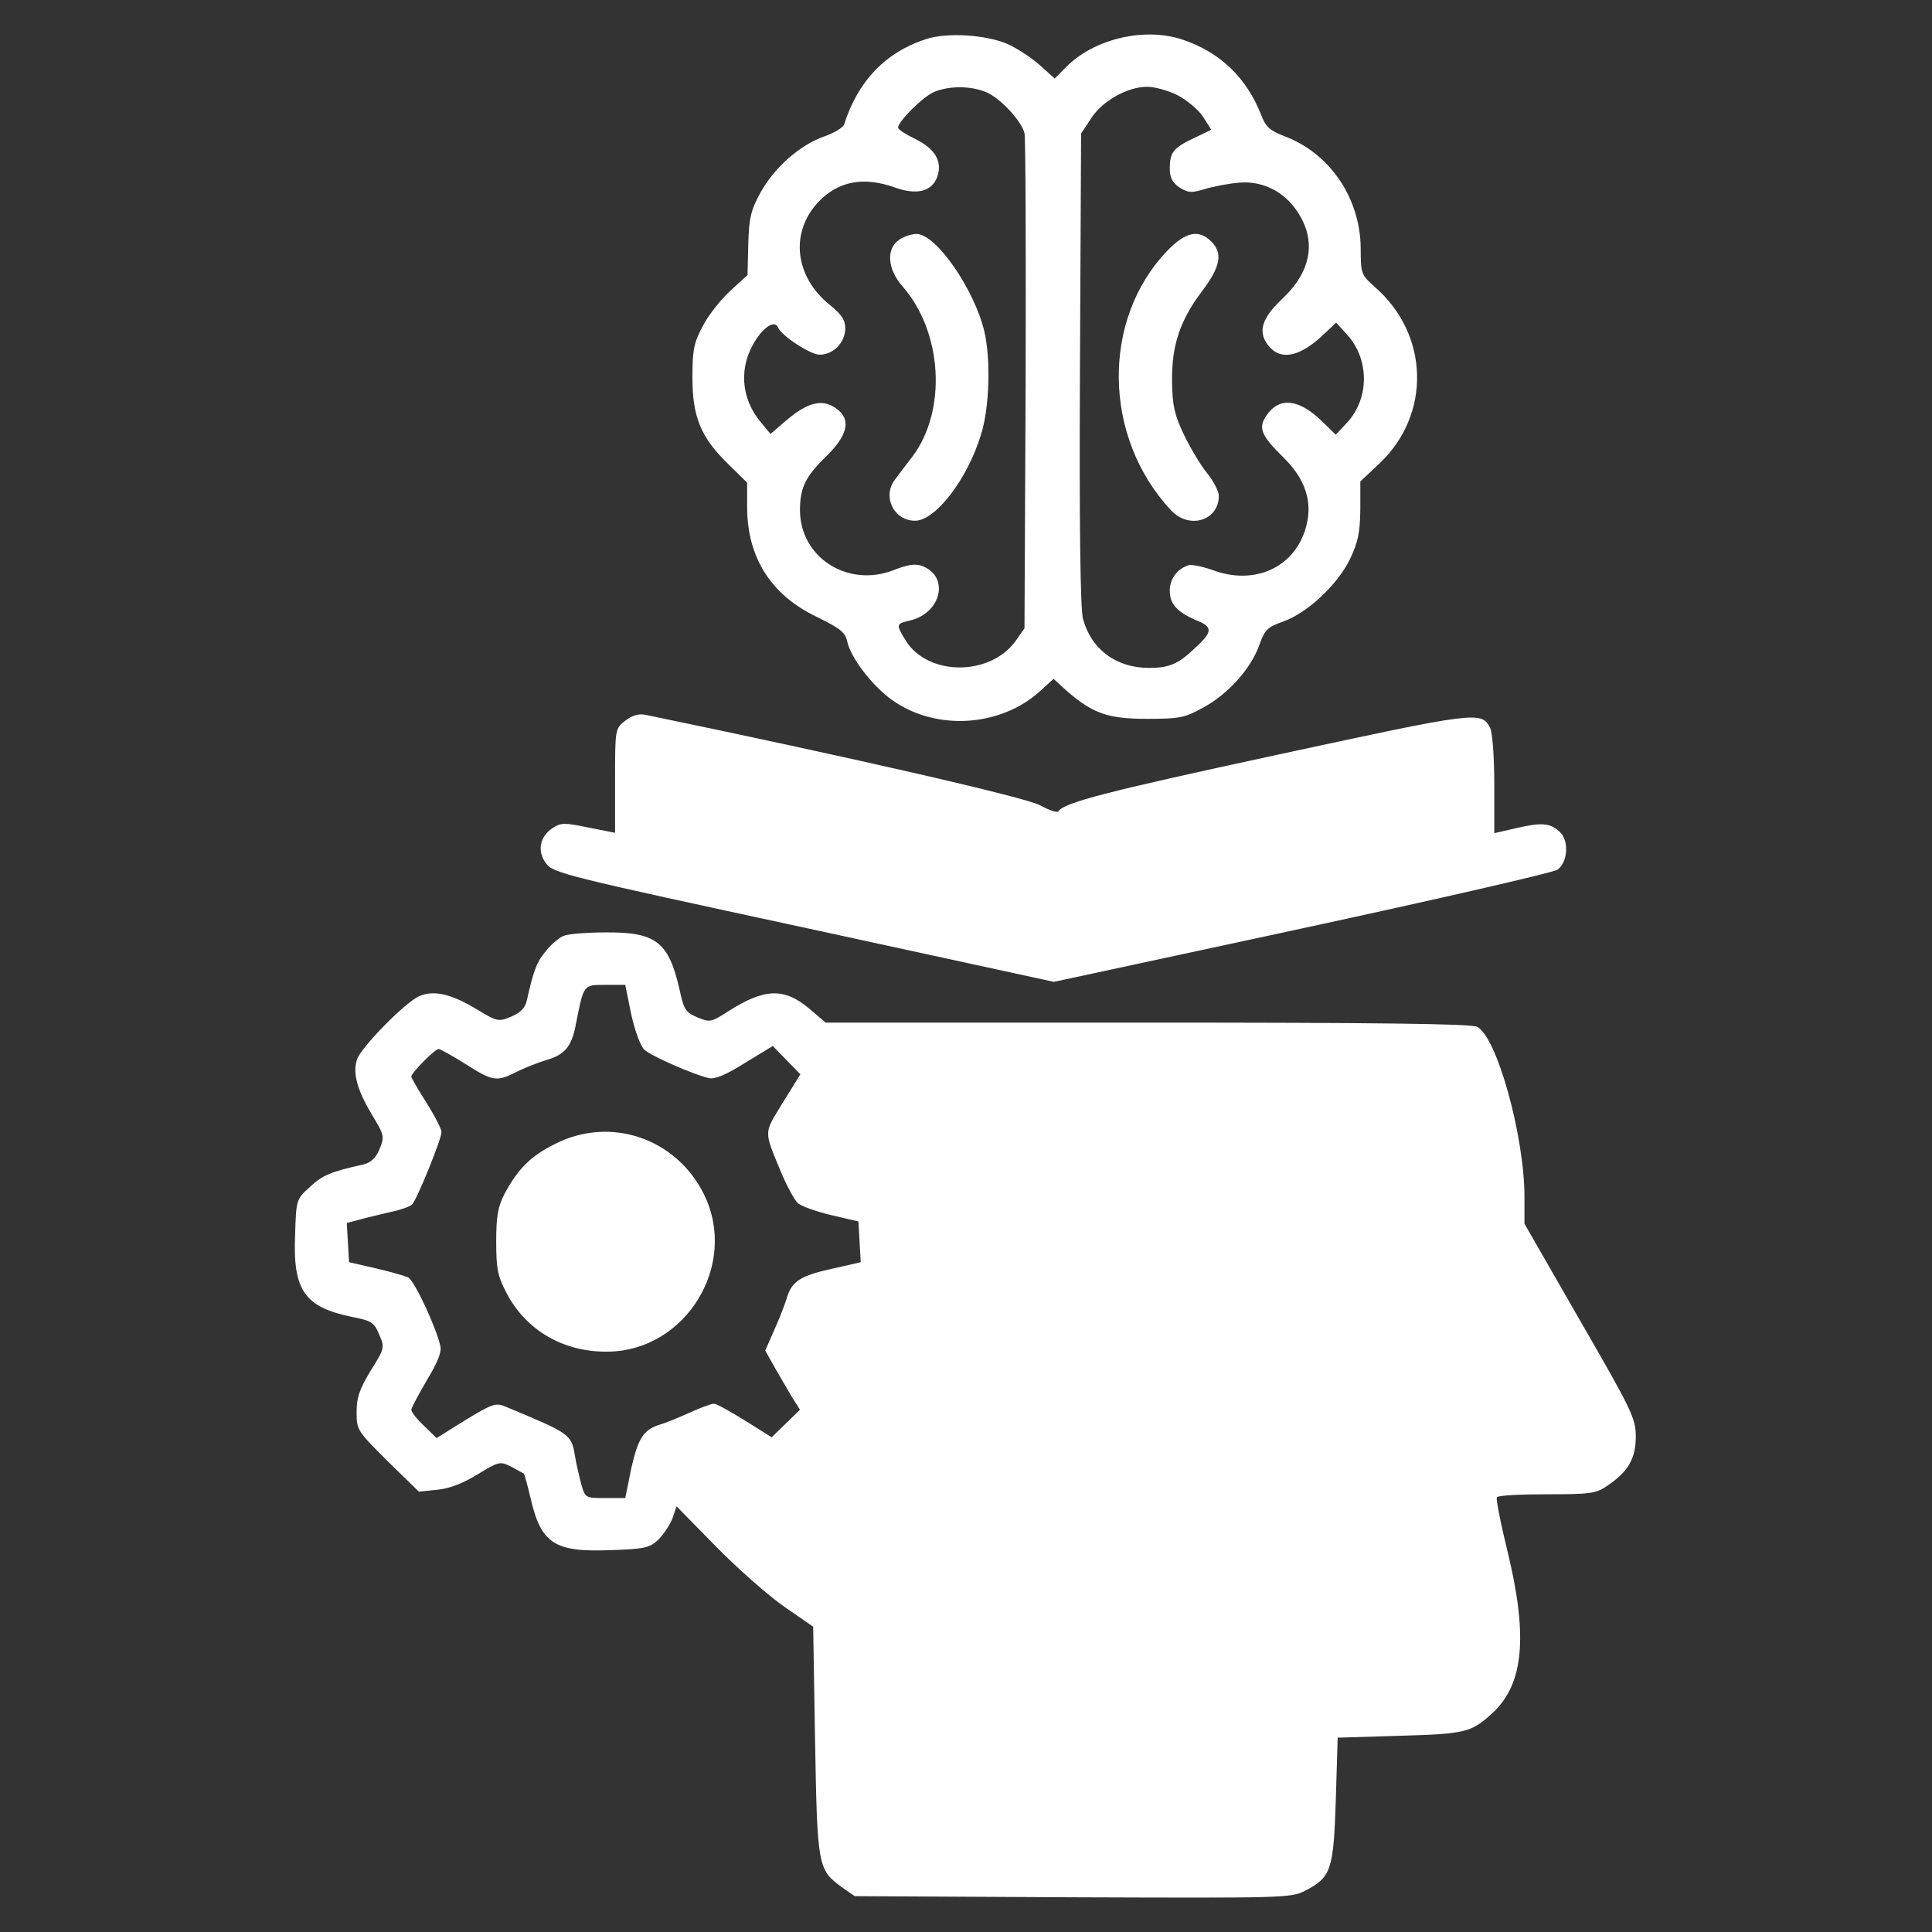
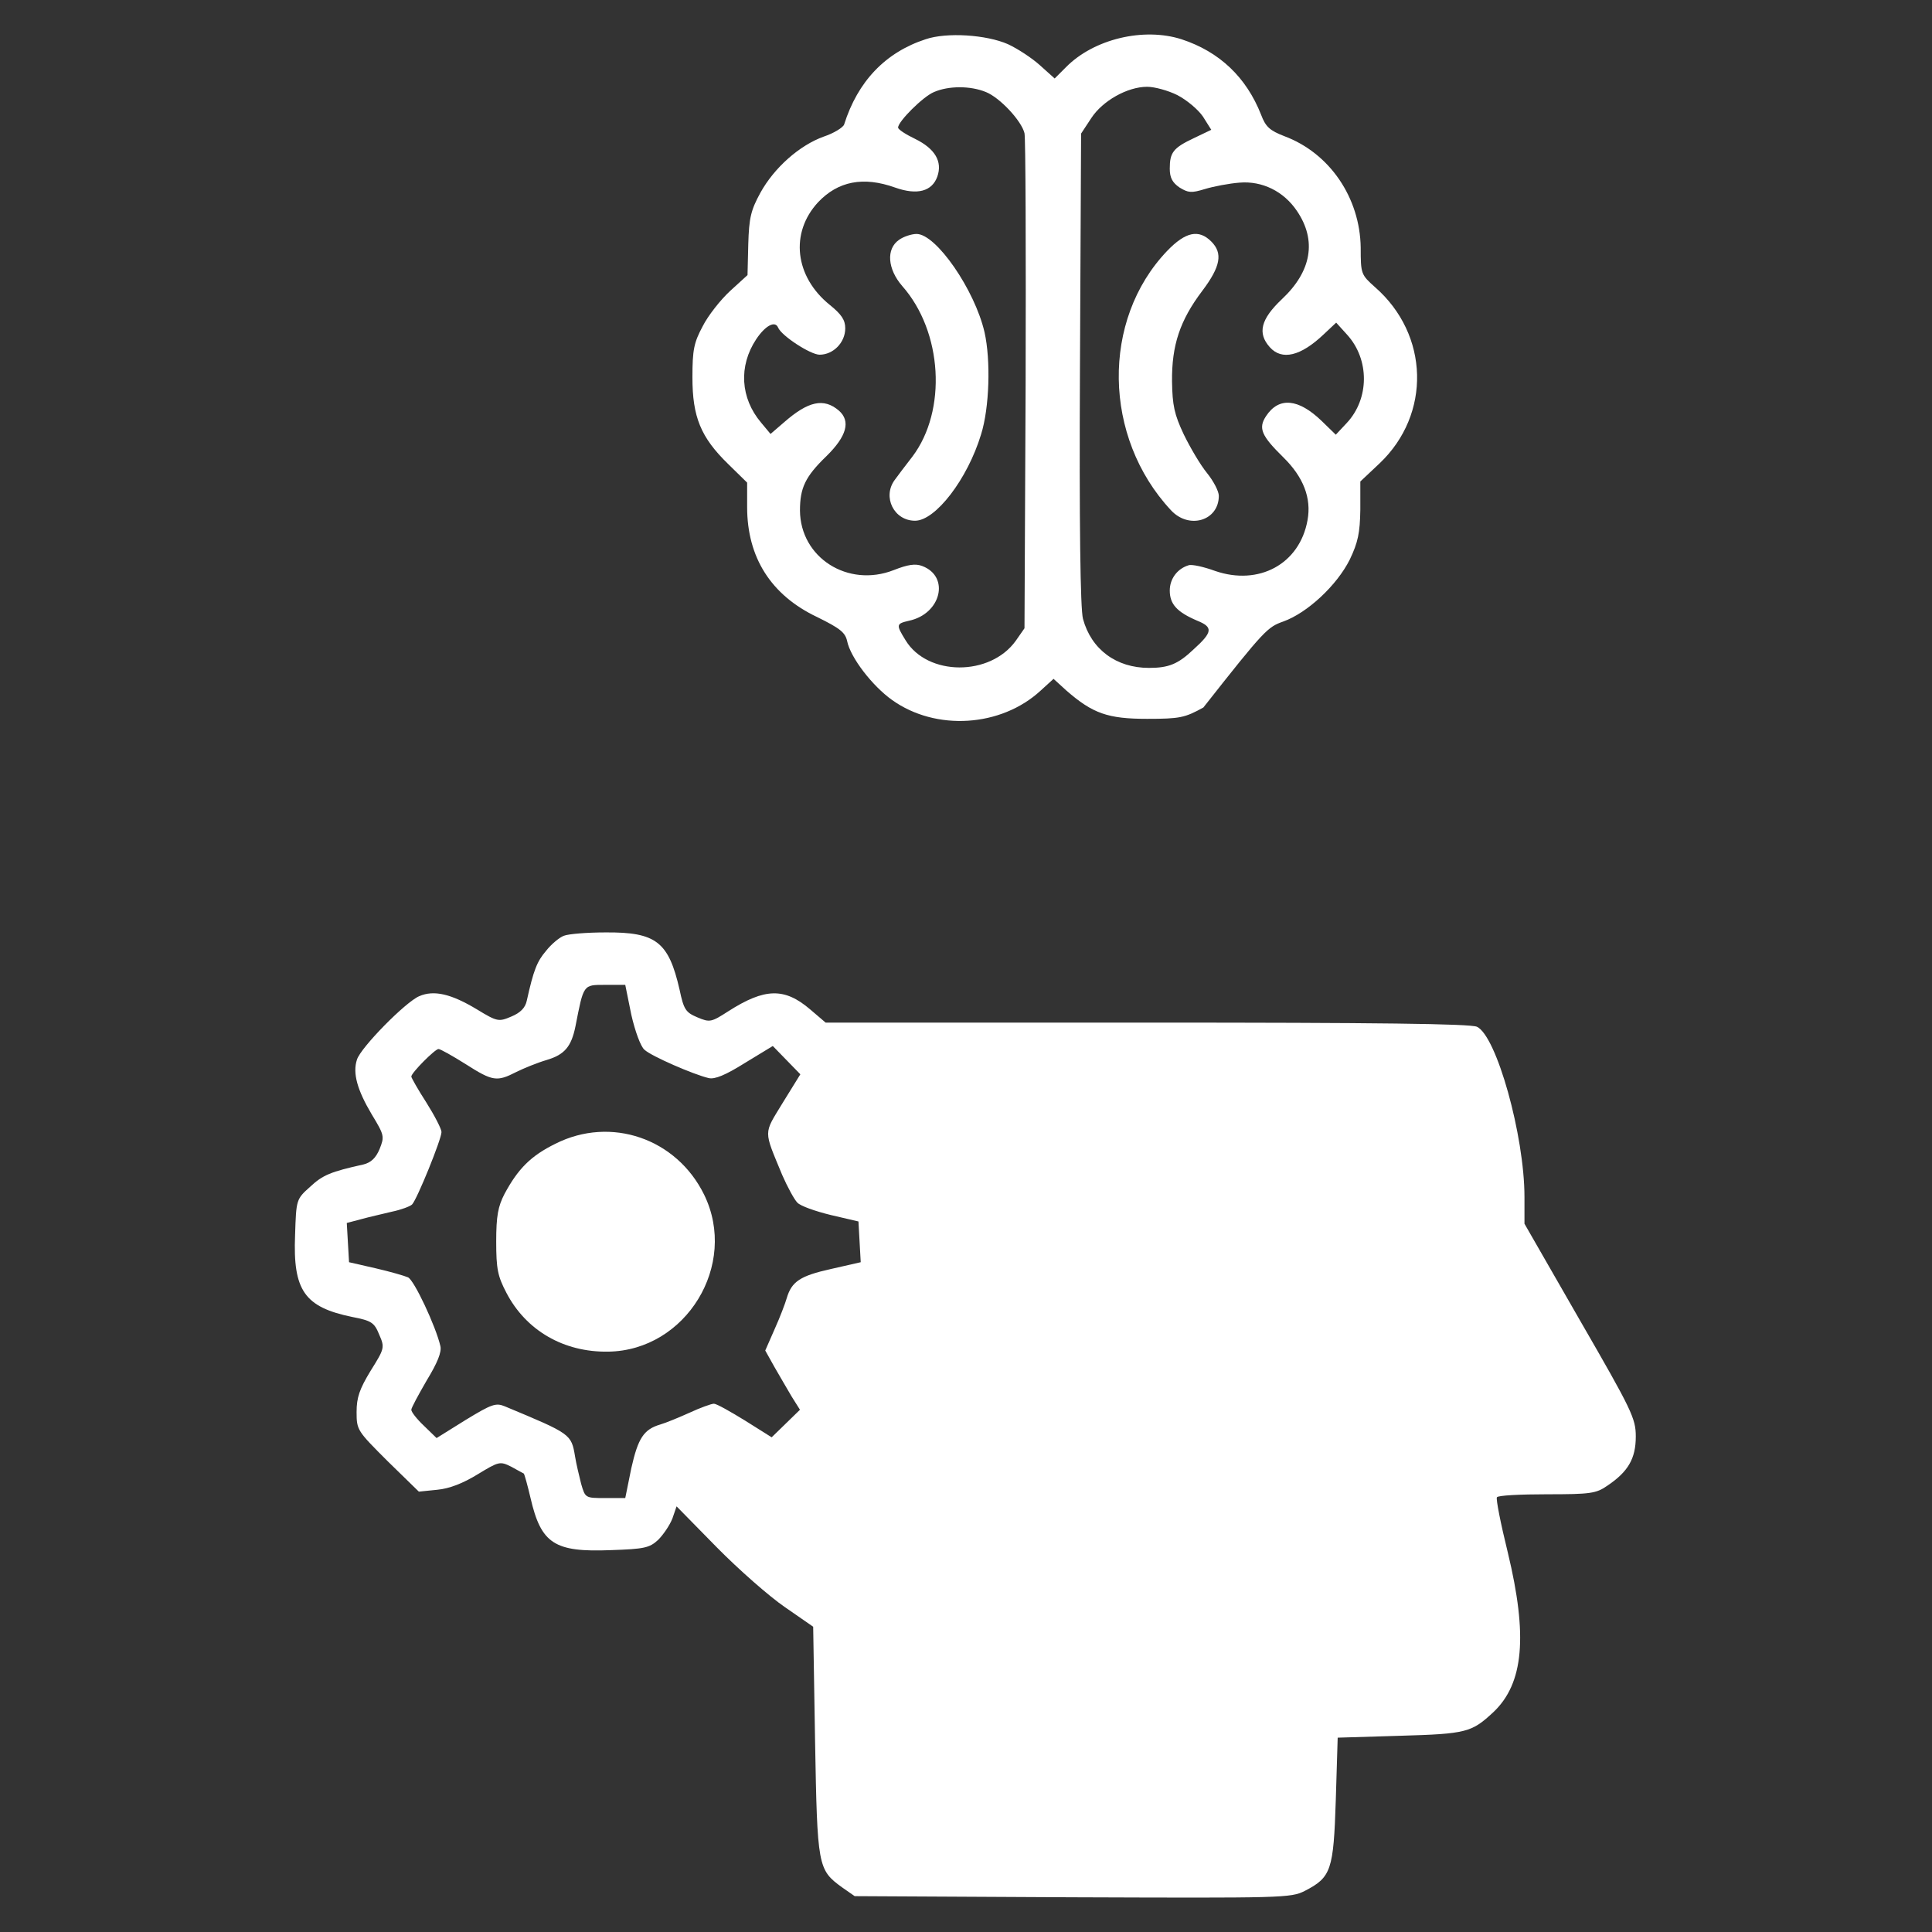
<svg xmlns="http://www.w3.org/2000/svg" width="512" height="512" viewBox="0 0 512 512" fill="none">
  <rect x="0" y="0" width="512" height="512" fill="#333333" stroke="none" />
-   <path d="M245.3 10.4C234.6 13.9 227.3 21.6 223.7 33C223.4 33.8 221 35.3 218.3 36.2C211.9 38.5 205.2 44.4 201.5 51.1C199 55.7 198.5 57.7 198.3 64.7L198.1 72.9L193.5 77.1C190.9 79.5 187.6 83.7 186.2 86.5C183.9 90.8 183.5 92.7 183.5 100C183.5 110.5 185.7 115.9 193 123L198 127.9V134.4C198 147.7 204.3 157.7 216.5 163.5C222.6 166.5 224 167.6 224.5 169.9C225.4 174.3 231.2 181.8 236.4 185.5C248 193.8 265.3 192.7 275.8 183L279.2 179.9L282.6 183C289.6 189.1 293.6 190.5 304 190.5C312.7 190.5 314 190.2 318.9 187.5C325.5 183.9 331.5 177.2 333.7 171C335.2 166.8 335.9 166.2 340.1 164.7C346.5 162.4 354.3 155.1 357.7 148.3C359.9 143.7 360.4 141.2 360.5 135.1V127.6L365.6 122.8C379.3 109.8 378.8 88.7 364.4 76.1C360.7 72.8 360.6 72.6 360.6 65.6C360.4 52.4 352.4 40.6 340.4 36.1C336.5 34.6 335.4 33.6 334.2 30.4C330.3 20.5 323.2 13.7 313.1 10.4C303.1 7.2 289.9 10.3 282.5 17.8L279.5 20.8L275.6 17.3C273.5 15.4 269.7 12.9 267.1 11.7C261.4 9.2 250.9 8.5 245.3 10.4ZM261.3 24.4C265 25.9 270.7 32 271.5 35.3C271.8 36.5 271.9 66.5 271.8 102L271.5 166.5L269.2 169.8C262.4 179.3 245.8 179.2 240 169.7C237.4 165.5 237.5 165.3 240.9 164.5C249.4 162.7 251.8 152.8 244.4 150C242.6 149.3 240.6 149.6 236.8 151.1C224.7 155.8 212.1 147.8 212 135.3C212 129.3 213.4 126.3 219 120.9C224.4 115.6 225.5 111.6 222.3 108.8C218.3 105.4 214.2 106.3 207.8 111.9L204.2 115L201.7 112C196.2 105.5 195.7 97 200.4 89.9C202.8 86.3 205.4 84.9 206.2 86.8C207.1 89 214.8 94 217.2 94C220.8 94 224 90.8 224 87C224 84.8 223 83.3 219.9 80.8C210.6 73.3 209.3 61.7 216.8 53.6C222.1 48 228.8 46.7 237.2 49.7C243.1 51.8 247 50.7 248.4 46.8C249.8 42.8 247.8 39.4 242.5 36.8C240 35.6 238 34.3 238 33.8C238 32.2 244.6 25.6 247.5 24.4C251.4 22.7 257.2 22.7 261.3 24.4ZM312 25.2C314.5 26.5 317.5 29 318.8 30.9L321 34.4L316.4 36.6C310.9 39.2 310 40.4 310 44.7C310 47.1 310.7 48.4 312.6 49.7C314.9 51.1 315.7 51.2 319.3 50.1C321.6 49.4 325.8 48.6 328.5 48.4C334.5 47.9 340.2 50.7 343.7 55.9C349 63.7 347.6 71.9 339.7 79.3C334.1 84.6 333.2 88.3 336.5 92C339.7 95.6 344.7 94.4 350.8 88.6L354.1 85.5L357 88.7C363 95.3 362.9 105.7 356.9 112.1L354 115.2L350.3 111.6C344.1 105.6 338.9 105.1 335.5 110.3C333.4 113.5 334.3 115.5 340.1 121.2C345.4 126.4 347.6 132 346.5 137.9C344.4 149.5 333.6 155.3 322 151.3C319 150.2 315.8 149.5 315 149.8C312 150.7 310 153.4 310 156.5C310 160.1 311.9 162.2 317.3 164.5C321.5 166.2 321.4 167.5 316.3 172.1C312.2 176 309.7 177 304.5 177C295.8 177 289.2 172.1 287 164C286.3 161.4 286 139.2 286.2 97.7L286.5 35.4L289.2 31.3C292.2 26.7 298.8 23 304 23C306 23 309.6 24 312 25.2Z" fill="white" />
+   <path d="M245.3 10.4C234.6 13.9 227.3 21.6 223.7 33C223.4 33.8 221 35.3 218.3 36.2C211.9 38.5 205.2 44.4 201.5 51.1C199 55.7 198.5 57.7 198.3 64.7L198.1 72.9L193.5 77.1C190.9 79.5 187.6 83.7 186.2 86.5C183.9 90.8 183.5 92.7 183.5 100C183.5 110.5 185.7 115.9 193 123L198 127.9V134.4C198 147.7 204.3 157.7 216.5 163.5C222.6 166.5 224 167.6 224.5 169.9C225.4 174.3 231.2 181.8 236.4 185.5C248 193.8 265.3 192.7 275.8 183L279.2 179.9L282.6 183C289.6 189.1 293.6 190.5 304 190.5C312.7 190.5 314 190.2 318.9 187.5C335.2 166.8 335.9 166.2 340.1 164.7C346.5 162.4 354.3 155.1 357.7 148.3C359.9 143.7 360.4 141.2 360.5 135.1V127.6L365.6 122.8C379.3 109.8 378.8 88.7 364.4 76.1C360.7 72.8 360.6 72.6 360.6 65.6C360.4 52.4 352.4 40.6 340.4 36.1C336.5 34.6 335.4 33.6 334.2 30.4C330.3 20.5 323.2 13.7 313.1 10.4C303.1 7.2 289.9 10.3 282.5 17.8L279.5 20.8L275.6 17.3C273.5 15.4 269.7 12.9 267.1 11.7C261.4 9.2 250.9 8.5 245.3 10.4ZM261.3 24.4C265 25.9 270.7 32 271.5 35.3C271.8 36.5 271.9 66.5 271.8 102L271.5 166.5L269.2 169.8C262.4 179.3 245.8 179.2 240 169.7C237.4 165.5 237.5 165.3 240.9 164.5C249.4 162.7 251.8 152.8 244.4 150C242.6 149.3 240.6 149.6 236.8 151.1C224.7 155.8 212.1 147.8 212 135.3C212 129.3 213.4 126.3 219 120.9C224.4 115.6 225.5 111.6 222.3 108.8C218.3 105.4 214.2 106.3 207.8 111.9L204.2 115L201.7 112C196.2 105.5 195.7 97 200.4 89.9C202.8 86.3 205.4 84.9 206.2 86.8C207.1 89 214.8 94 217.2 94C220.8 94 224 90.8 224 87C224 84.8 223 83.3 219.9 80.8C210.6 73.3 209.3 61.7 216.8 53.6C222.1 48 228.8 46.7 237.2 49.7C243.1 51.8 247 50.7 248.4 46.8C249.8 42.8 247.8 39.4 242.5 36.8C240 35.6 238 34.3 238 33.8C238 32.2 244.6 25.6 247.5 24.4C251.4 22.7 257.2 22.7 261.3 24.4ZM312 25.2C314.5 26.5 317.5 29 318.8 30.9L321 34.4L316.4 36.6C310.9 39.2 310 40.4 310 44.7C310 47.1 310.7 48.4 312.6 49.7C314.9 51.1 315.7 51.2 319.3 50.1C321.6 49.4 325.8 48.6 328.5 48.4C334.5 47.9 340.2 50.7 343.7 55.9C349 63.7 347.6 71.9 339.7 79.3C334.1 84.6 333.2 88.3 336.5 92C339.7 95.6 344.7 94.4 350.8 88.6L354.1 85.5L357 88.7C363 95.3 362.9 105.7 356.9 112.1L354 115.2L350.3 111.6C344.1 105.6 338.9 105.1 335.5 110.3C333.4 113.5 334.3 115.5 340.1 121.2C345.4 126.4 347.6 132 346.5 137.9C344.4 149.5 333.6 155.3 322 151.3C319 150.2 315.8 149.5 315 149.8C312 150.7 310 153.4 310 156.5C310 160.1 311.9 162.2 317.3 164.5C321.5 166.2 321.4 167.5 316.3 172.1C312.2 176 309.7 177 304.5 177C295.8 177 289.2 172.1 287 164C286.3 161.4 286 139.2 286.2 97.7L286.5 35.4L289.2 31.3C292.2 26.7 298.8 23 304 23C306 23 309.6 24 312 25.2Z" fill="white" />
  <path d="M238.2 63.6C234.8 66 235.2 71.3 239.1 75.8C249.8 87.9 251 108.8 241.8 121C240 123.3 237.9 126.1 237.1 127.2C233.8 131.7 236.9 138 242.5 138C247.9 138 256.4 127 260 115.1C262.2 108.1 262.6 95.5 260.9 88C258.3 76.8 248.1 62 242.9 62C241.6 62 239.4 62.7 238.2 63.6Z" fill="white" />
  <path d="M309.3 66.5C291.8 84.8 292.3 115.9 310.3 135.2C315.1 140.4 323 138 323 131.4C323 130.2 321.6 127.5 319.9 125.4C318.1 123.2 315.4 118.6 313.7 115.1C311.2 109.8 310.7 107.4 310.6 101.1C310.5 91.5 312.7 84.9 318.6 77.1C323.5 70.6 324.1 67.1 321 64C317.7 60.7 314.2 61.4 309.3 66.5Z" fill="white" />
-   <path d="M165.7 191C163 193.1 163 193.2 163 206.9V220.7L155.9 219.3C149.6 218 148.7 218 146.5 219.4C143 221.7 142.3 225.6 144.7 228.8C146.6 231.4 150 232.2 213 245.8L279.3 260.2L344.8 246.1C380.9 238.3 411.4 231.3 412.7 230.5C415.4 228.7 415.9 223 413.5 220.6C411 218.1 408.6 217.9 402.1 219.4L396 220.8V207.8C396 200.6 395.5 194 394.9 192.9C392.6 188.4 391.4 188.6 338.6 200C292.7 209.9 282 212.7 280.5 215C280.2 215.5 278 214.7 275.6 213.4C271.8 211.3 225 200.6 170.9 189.4C169.2 189.1 167.5 189.6 165.7 191Z" fill="white" />
  <path d="M149.4 248C148.3 248.4 146.1 250.2 144.7 252C142.3 254.8 141.4 257.1 139.6 265.2C139.2 267.1 137.9 268.4 135.5 269.4C132.2 270.8 131.8 270.8 126.4 267.5C119.6 263.4 115 262.3 111.1 264C107.5 265.5 95.6 277.6 94.6 280.8C93.4 284.4 94.7 288.9 98.5 295.3C101.9 300.9 101.9 301.2 100.6 304.5C99.6 306.9 98.3 308.1 96.3 308.6C87.7 310.5 85.5 311.4 82.2 314.5C78.5 317.8 78.5 317.9 78.2 327.3C77.6 342 80.7 346.4 93.3 349C98.5 350 99.2 350.5 100.5 353.7C102 357.1 101.9 357.4 98.2 363.3C95.3 368.1 94.5 370.3 94.5 374.2C94.5 379 94.7 379.2 102.7 387.2L111 395.3L115.9 394.8C119.1 394.5 122.7 393.1 126.6 390.7C132.2 387.3 132.5 387.2 135.5 388.7C137.1 389.6 138.6 390.4 138.8 390.5C139 390.7 139.8 393.6 140.6 397C143.4 409.1 146.9 411.4 161.9 410.8C170.8 410.5 172.1 410.2 174.4 408.1C175.8 406.7 177.5 404.2 178.2 402.4L179.3 399.2L189.9 410C195.7 415.9 203.9 423.1 208 425.9L215.5 431.1L216 461.3C216.6 494.7 216.7 495.5 223.2 500.2L226.5 502.5L284.2 502.8C340 503 342.1 503 345.8 501.1C352.8 497.5 353.4 495.6 354 477L354.5 460.5L371 460C388.7 459.5 390 459.1 395.8 453.7C403.8 446.1 404.9 433.5 399.6 411.5C397.7 403.8 396.4 397.2 396.7 396.8C396.9 396.3 402.9 396 409.9 396C421.5 396 423 395.8 426 393.7C431.5 390 433.5 386.5 433.5 380.7C433.5 375.9 432.5 373.8 418.7 349.9L404 324.3V317.2C404 301 396.6 274.5 391.4 272.1C389.6 271.3 365 271 303.9 271H218.8L214.7 267.5C207.9 261.7 202.7 261.8 193 268C188.5 270.9 188.1 271 184.8 269.6C181.7 268.3 181.2 267.5 180.1 262.3C177.2 249.6 173.9 247 160.5 247.1C155.6 247.1 150.6 247.5 149.4 248ZM167.3 268.9C168.3 273.3 169.8 277.4 170.8 278.2C172.6 279.9 183.9 284.8 187.8 285.7C189.4 286.1 192.3 284.9 197.4 281.7L204.8 277.2L208.4 280.9L212.1 284.7L207.4 292.3C202.3 300.7 202.3 299.3 207.3 311.4C208.7 314.6 210.5 317.9 211.3 318.7C212.1 319.6 216.1 321 220.2 322L227.5 323.7L227.8 329.1L228.1 334.5L220.2 336.3C212.1 338.1 209.8 339.6 208.5 344C208.1 345.4 206.7 349.1 205.3 352.2L202.8 357.9L205.2 362.2C206.6 364.6 208.6 368.1 209.8 370.1L212 373.6L208.2 377.3L204.5 380.9L197.5 376.5C193.6 374.1 189.9 372 189.2 372C188.5 372 185.5 373.1 182.7 374.4C179.8 375.7 176.4 377.1 175 377.5C170.6 378.8 169.1 381.1 167.3 389.1L165.7 397H160.4C155.1 397 155.1 397 154 393.2C153.5 391.2 152.7 387.9 152.4 386C151.4 380 151.3 380 133.8 372.7C131.4 371.7 130.3 372.1 123.4 376.3L115.7 381.1L112.3 377.8C110.5 376.1 109 374.2 109 373.6C109 373.1 110.9 369.6 113.1 365.8C115.9 361.2 117.1 358.3 116.7 356.7C115.5 351.5 109.7 339.1 108.1 338.5C107.2 338.1 103.4 337 99.5 336.1L92.5 334.5L92.2 329.3L91.9 324.1L95.7 323.1C97.8 322.5 101.5 321.7 103.9 321.1C106.3 320.6 108.7 319.7 109.2 319.2C110.5 317.9 117 301.9 117 300C117 299.2 115.2 295.7 113 292.2C110.8 288.8 109 285.6 109 285.3C109 284.3 115.3 278 116.2 278C116.7 278 119.9 279.8 123.4 282C130.6 286.6 131.7 286.7 136.8 284.1C138.8 283.1 142.5 281.6 144.9 280.9C149.6 279.5 151.4 277.4 152.5 272C154.7 260.8 154.5 261 160.4 261H165.7L167.3 268.9Z" fill="white" />
  <path d="M147.2 303.1C140.7 306.3 137.3 309.7 133.7 316.4C132 319.7 131.5 322.2 131.5 329C131.5 336.3 131.9 338.2 134.2 342.6C139.4 352.6 149.4 358.4 161.2 358.2C181.8 357.9 195.7 335.2 186.6 316.6C179.3 301.7 161.9 295.7 147.2 303.1Z" fill="white" />
</svg>